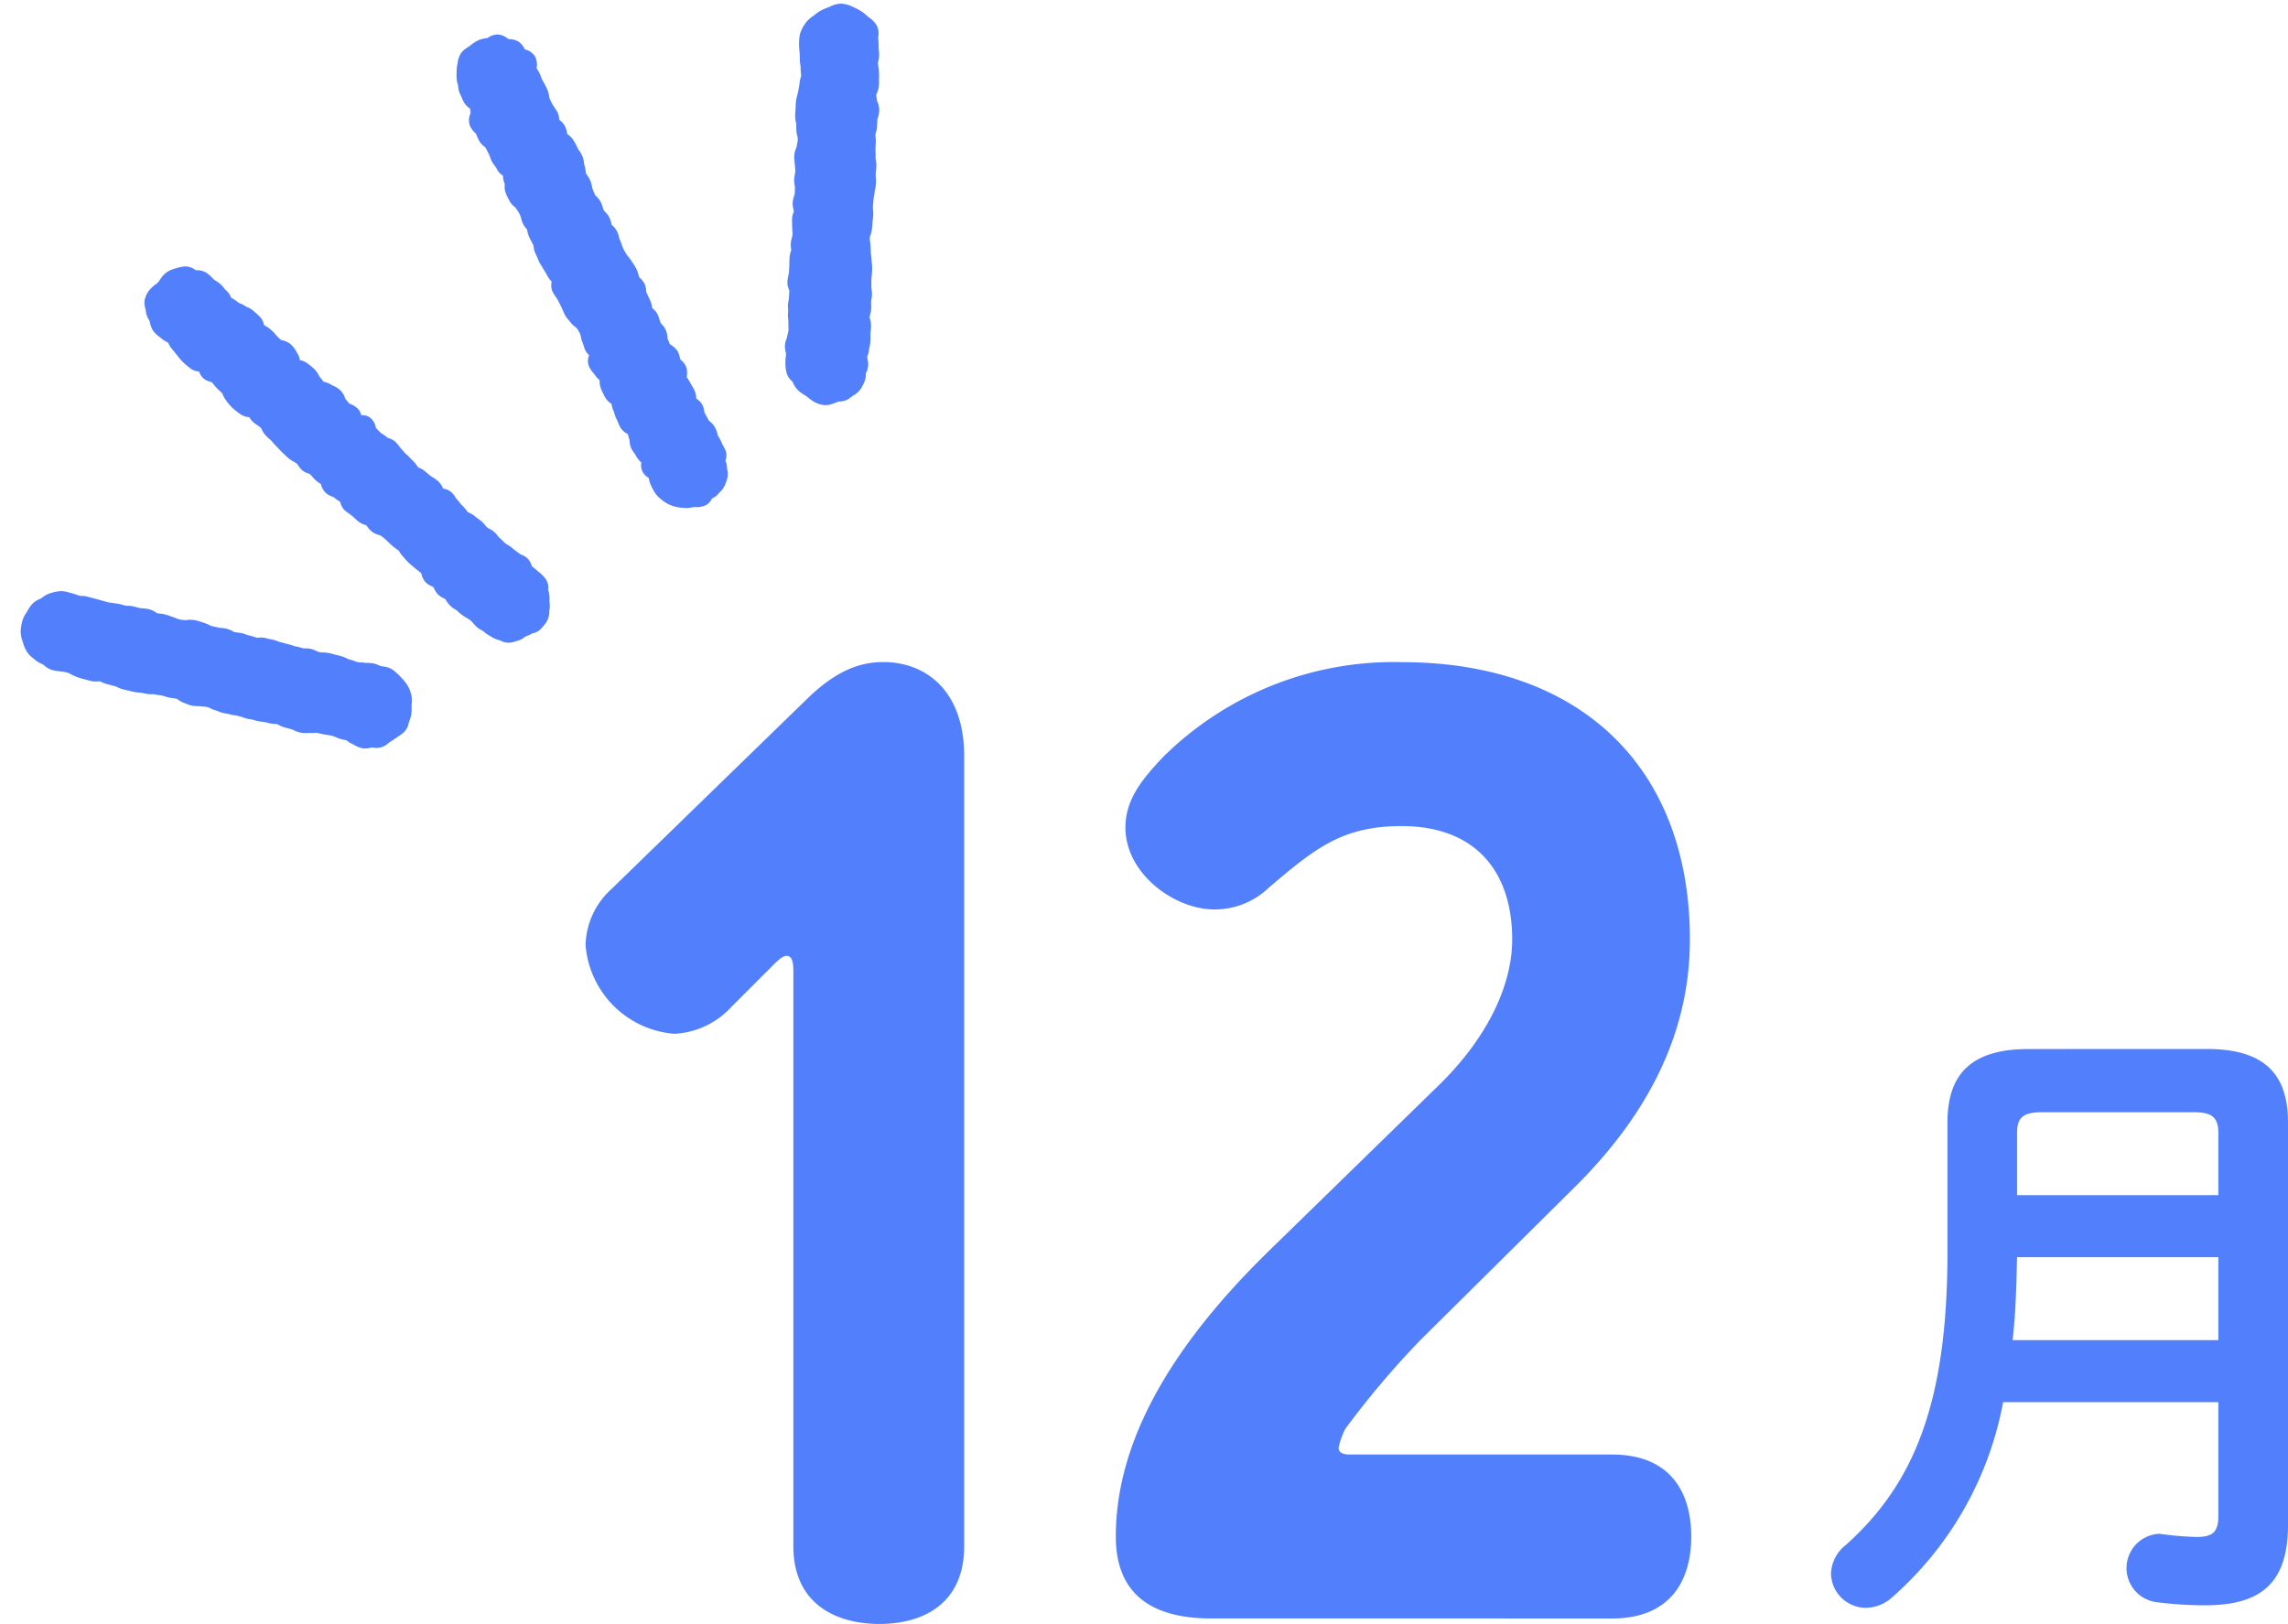
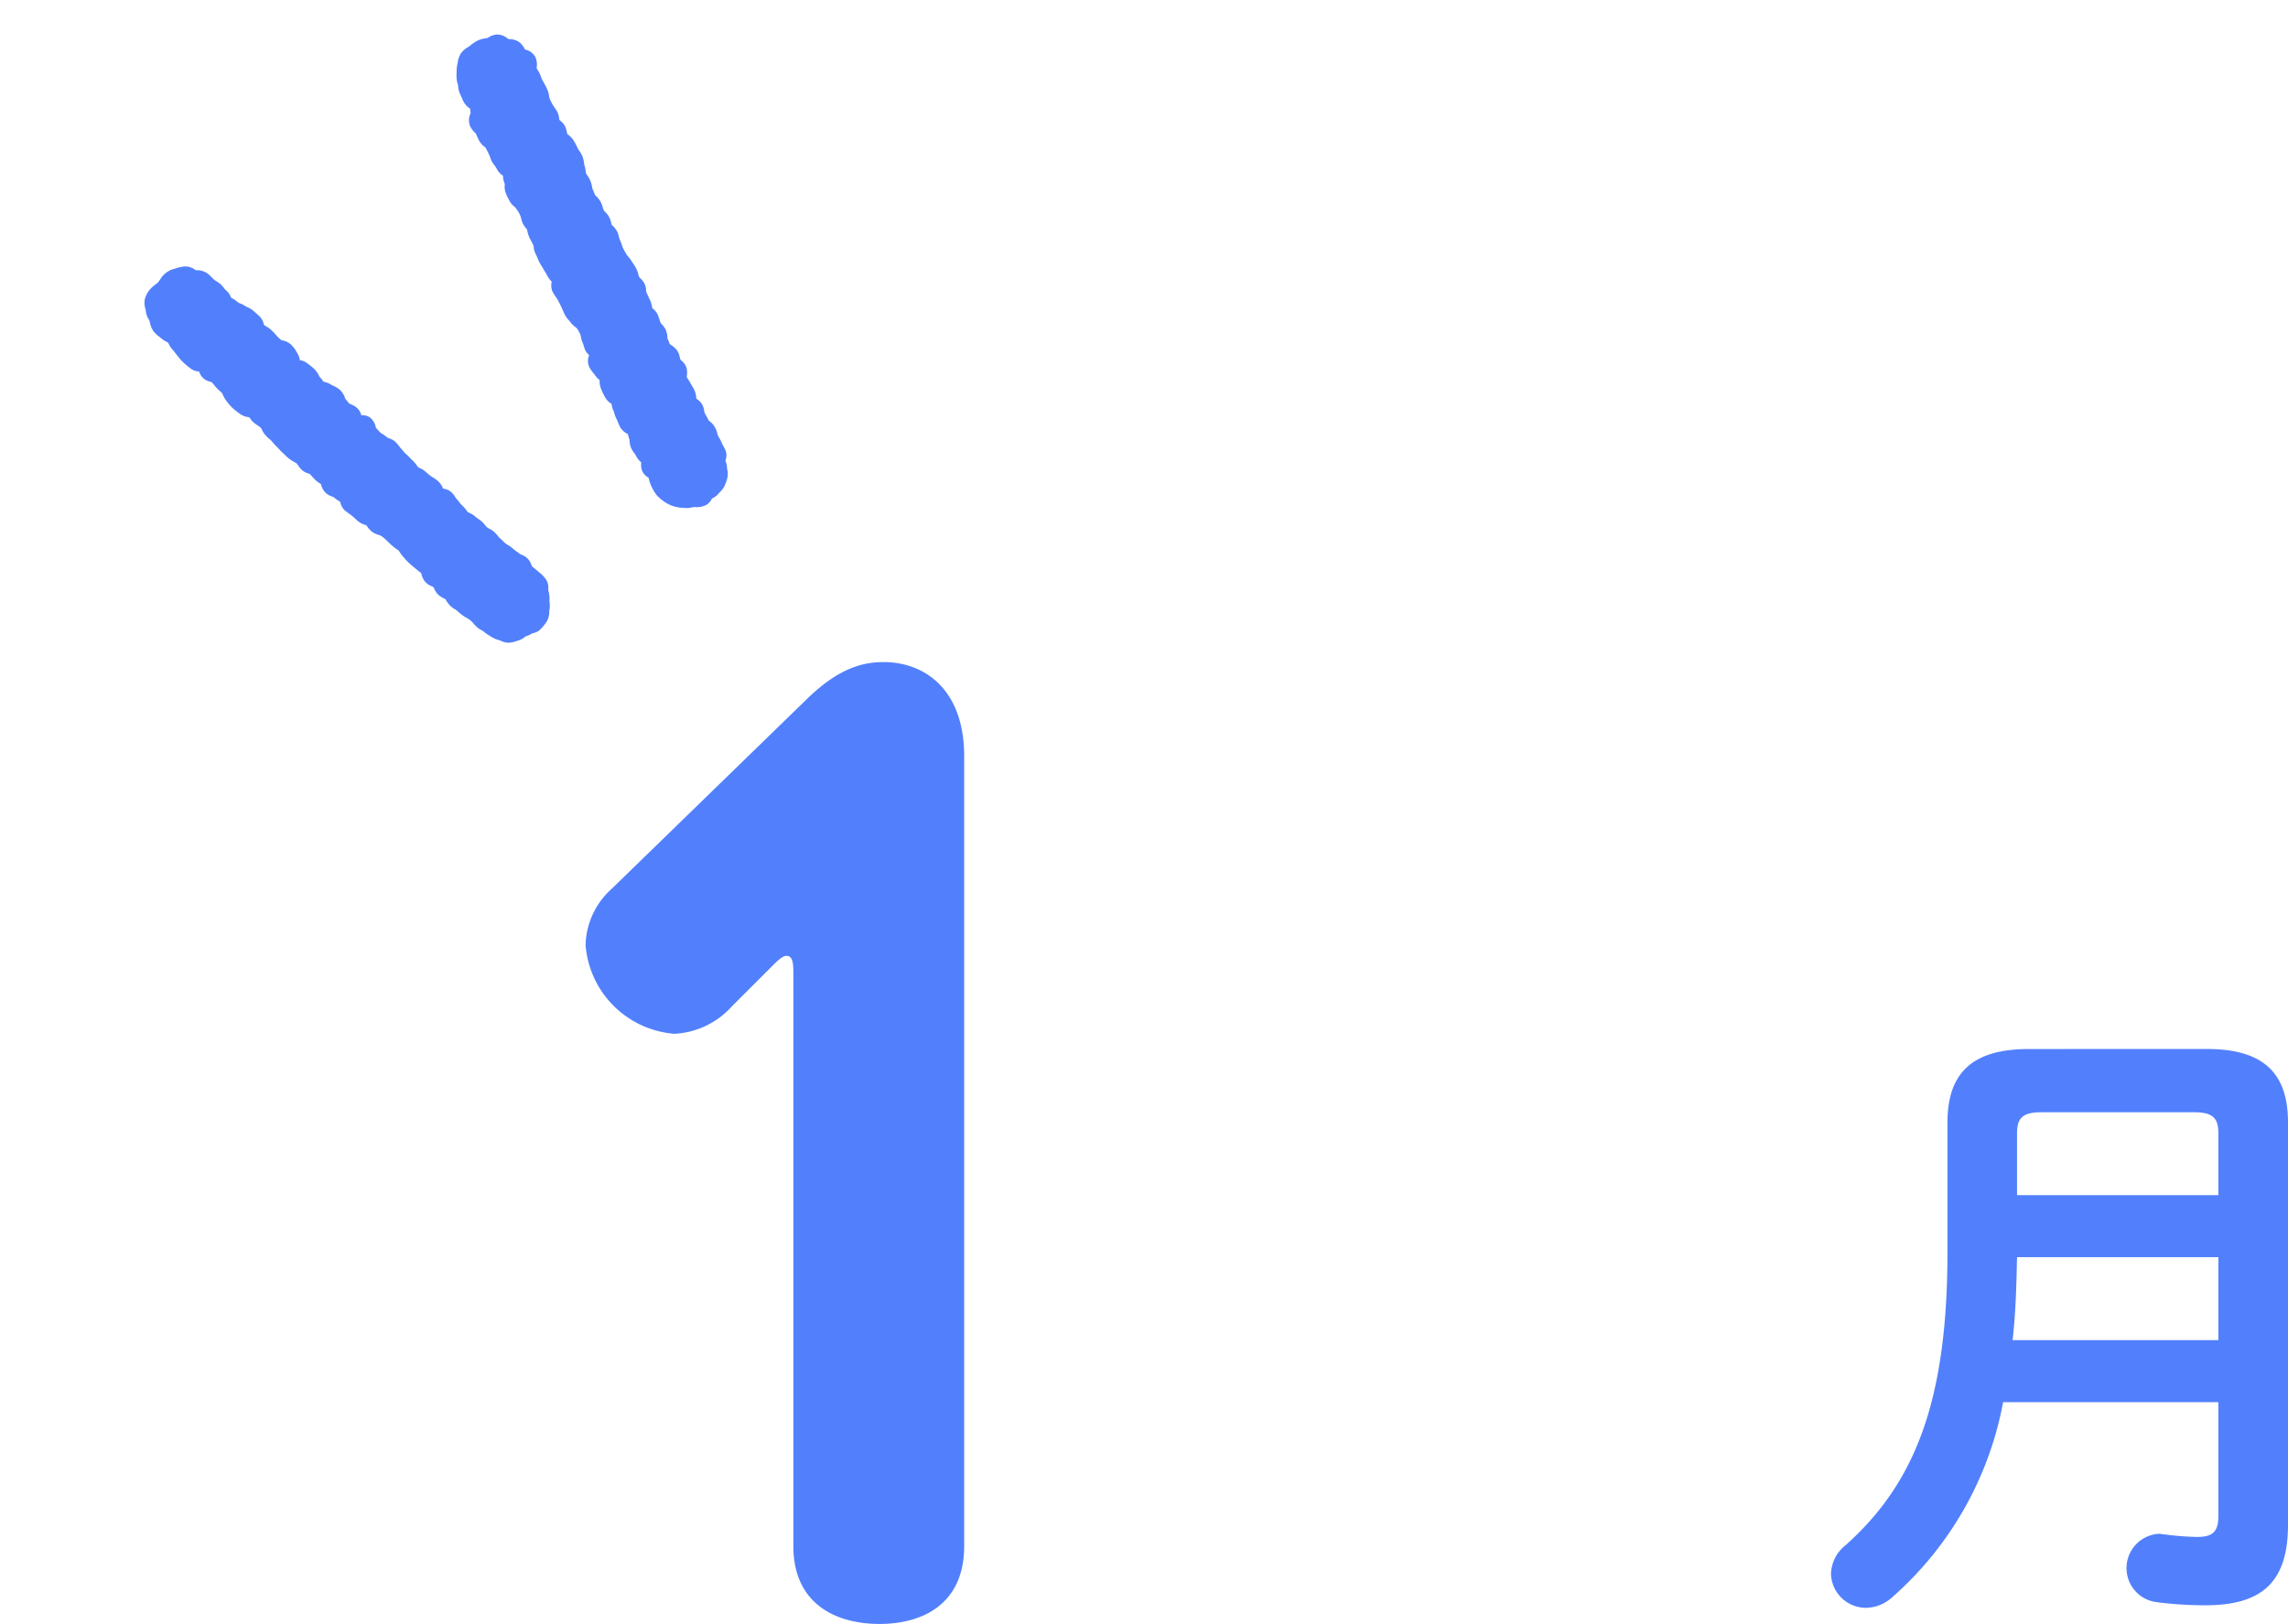
<svg xmlns="http://www.w3.org/2000/svg" width="144.866" height="102.853" viewBox="0 0 144.866 102.853">
  <g id="グループ_774" data-name="グループ 774" transform="translate(-167.004 -2622.716)">
    <g id="_12月" data-name="12月" transform="translate(-1832.113 1828.305)">
      <g id="_12" data-name="12" transform="translate(2036.192 836.343)">
        <path id="パス_815" data-name="パス 815" d="M2050.3,838.593c1.9-1.817,3.375-2.25,4.759-2.25,2.6,0,5.106,1.731,5.106,5.97V892.33c0,3.721-2.683,4.933-5.365,4.933s-5.451-1.211-5.451-4.933V856.073c0-.519,0-1.125-.433-1.125-.26,0-.606.346-.865.606l-2.6,2.6a5.252,5.252,0,0,1-3.634,1.731,6.12,6.12,0,0,1-5.625-5.624,4.94,4.94,0,0,1,1.644-3.548Z" transform="translate(-2036.192 -836.343)" fill="#5280fc" />
-         <path id="パス_816" data-name="パス 816" d="M2117.85,886.1c0,.432.519.432.779.432h16.528c3.721,0,5.019,2.423,5.019,5.192s-1.3,5.192-5.019,5.192H2109.8c-4.76,0-6.058-2.423-6.058-5.192,0-5.192,2.6-11.163,9.692-18.086L2124.34,863c3.375-3.375,4.5-6.663,4.5-9.086,0-4.327-2.337-7.183-7.009-7.183-3.721,0-5.452,1.385-8.394,3.894a4.931,4.931,0,0,1-3.461,1.384c-2.51,0-5.625-2.25-5.625-5.192,0-1.817,1.125-3.115,2.337-4.413a20.745,20.745,0,0,1,15.144-6.057c11.422,0,18.259,6.75,18.259,17.566,0,4.673-1.644,10.038-7.183,15.576l-9.865,9.779a55.141,55.141,0,0,0-4.759,5.625A4.59,4.59,0,0,0,2117.85,886.1Z" transform="translate(-2070.169 -836.343)" fill="#5280fc" />
      </g>
      <g id="月" transform="translate(2115.043 860.848)">
        <path id="パス_817" data-name="パス 817" d="M2218.646,885.647c3.647,0,5.131,1.6,5.131,4.65v25.492c0,3.768-1.8,5.091-5.251,5.091a24.463,24.463,0,0,1-3.087-.2,2.175,2.175,0,0,1,.2-4.329c.081,0,.2.04.321.04a18.275,18.275,0,0,0,2.044.16c.962,0,1.363-.28,1.363-1.323v-7.214h-13.628a21.719,21.719,0,0,1-7.054,12.385,2.513,2.513,0,0,1-1.644.641,2.216,2.216,0,0,1-2.2-2.164,2.412,2.412,0,0,1,.921-1.8c4.45-3.968,6.454-9.219,6.454-18.6V890.3c0-3.046,1.483-4.65,5.13-4.65Zm.721,13.187h-12.746c-.04,1.763-.08,3.487-.281,5.251h13.027Zm-11.223-9.179c-1.2,0-1.523.4-1.523,1.323v3.927h12.746v-3.927c0-.962-.36-1.323-1.523-1.323Z" transform="translate(-2194.837 -885.647)" fill="#5280fc" />
      </g>
    </g>
    <g id="line" transform="matrix(0.799, -0.602, 0.602, 0.799, -405.341, 4525.359)">
      <path id="パス_245" data-name="パス 245" d="M1652.578-1125.171c-.015-.057-.031-.113-.041-.168-.023-.117-.049-.221-.073-.316-.017-.067-.033-.126-.041-.159a.509.509,0,0,1,.023-.09,1.091,1.091,0,0,0,.056-.463,1.172,1.172,0,0,0-.169-.445.758.758,0,0,1-.058-.114c-.016-.076-.04-.156-.068-.244a2.311,2.311,0,0,1-.07-.26,2.233,2.233,0,0,0-.133-.423.81.81,0,0,1-.04-.106c-.023-.1-.035-.182-.047-.261s-.027-.175-.046-.259a1.209,1.209,0,0,1-.012-.15,2.791,2.791,0,0,0-.031-.345,1.351,1.351,0,0,0-.125-.364.783.783,0,0,1-.063-.16,1.411,1.411,0,0,1-.018-.2,1.6,1.6,0,0,0-.049-.372c-.022-.077-.042-.147-.062-.212-.029-.094-.054-.176-.071-.26a1.316,1.316,0,0,0-.141-.358.664.664,0,0,1-.054-.117.9.9,0,0,1,0-.117,2.309,2.309,0,0,0-.035-.441,1.434,1.434,0,0,1-.017-.259c0-.083,0-.16-.01-.23a1.038,1.038,0,0,1,0-.176,1.408,1.408,0,0,0-.019-.433,1,1,0,0,0-.276-.463,1.182,1.182,0,0,0,.037-.546,2.437,2.437,0,0,0-.137-.444c-.016-.041-.032-.078-.042-.115-.042-.148-.067-.266-.091-.379l-.022-.1a1.272,1.272,0,0,0-.142-.348c-.017-.032-.044-.081-.048-.092a.906.906,0,0,1,0-.1,1.939,1.939,0,0,0-.024-.484c-.016-.085-.025-.163-.033-.234a2.406,2.406,0,0,0-.052-.324,1.15,1.15,0,0,1-.025-.224,2.187,2.187,0,0,0-.023-.258c0-.021,0-.076,0-.121a2.162,2.162,0,0,0-.027-.419,1.111,1.111,0,0,0-.183-.414c-.021-.032-.052-.08-.056-.091a2.187,2.187,0,0,0-.122-.4c-.014-.037-.029-.07-.036-.093-.012-.083-.02-.157-.028-.224s-.016-.142-.026-.208l0-.008a1.047,1.047,0,0,0,.1-.74.843.843,0,0,0-.357-.455.93.93,0,0,0,.075-.451,1.284,1.284,0,0,0-.208-.544l-.027-.045c-.005-.042-.008-.1-.01-.165s-.006-.146-.013-.226c0-.013.008-.027.013-.041a1.268,1.268,0,0,0,.057-.618,1.674,1.674,0,0,0-.193-.494c-.015-.028-.031-.054-.038-.069a1.289,1.289,0,0,0-.282-.471l-.006-.007c0-.019,0-.037,0-.057a2.221,2.221,0,0,0-.01-.362c0-.02.007-.04.01-.061a1.441,1.441,0,0,0,.013-.543,4.7,4.7,0,0,0-.154-.6.973.973,0,0,0-.236-.372.955.955,0,0,0,.136-.431c0-.03.007-.063.011-.1a1.845,1.845,0,0,0,0-.61,1.18,1.18,0,0,0-.309-.564l-.011-.012c-.031-.151-.053-.273-.066-.39,0-.042-.007-.084-.011-.127a2.715,2.715,0,0,0-.061-.458,1.836,1.836,0,0,0-.093-.278,1.606,1.606,0,0,1-.063-.177c.007-.022.016-.044.024-.065a.994.994,0,0,0,.081-.49,3.756,3.756,0,0,0-.068-.372c-.013-.057-.025-.11-.033-.163a1.274,1.274,0,0,0-.167-.439.845.845,0,0,1-.068-.142,1.35,1.35,0,0,0-.151-.314.729.729,0,0,1-.069-.13,2.084,2.084,0,0,0-.142-.441c-.01-.025-.021-.049-.03-.072s.009-.043.014-.064a1.022,1.022,0,0,0,0-.526,1.121,1.121,0,0,1-.01-.15c0-.084-.006-.174-.017-.276a1.488,1.488,0,0,0-.106-.378,1.234,1.234,0,0,1-.061-.188c-.01-.049-.015-.1-.022-.151a2.141,2.141,0,0,0-.095-.455,1.13,1.13,0,0,0-.393-.508c-.017-.014-.035-.027-.05-.041s-.014-.038-.021-.057a1.043,1.043,0,0,0-.4-.557,2.7,2.7,0,0,0-.552-.253l-.063-.023a1.465,1.465,0,0,0-.865-.08c-.094.023-.188.055-.282.088a1.531,1.531,0,0,1-.2.062,1.248,1.248,0,0,1-.173.005,2.266,2.266,0,0,0-.327.015,1.538,1.538,0,0,0-.83.352,1.305,1.305,0,0,0-.309.485.722.722,0,0,1-.051.111,1.258,1.258,0,0,0-.184.555.7.7,0,0,1-.017.1c-.012.037-.029.073-.045.11a1.4,1.4,0,0,0-.146.55,1.713,1.713,0,0,0,.079.492c.012.046.026.091.035.138a1.747,1.747,0,0,0,.155.436c.011.023.023.046.032.067a.9.9,0,0,1-.017.121,1.329,1.329,0,0,0-.023.387c.008.074.008.149.01.233s0,.162.007.256l0,.1a3.067,3.067,0,0,0,.048.527,4.754,4.754,0,0,0,.145.6.99.99,0,0,0,.3.43.971.971,0,0,0-.034.54,1.089,1.089,0,0,0,.209.4c.021.029.05.067.053.062a1.474,1.474,0,0,1,.018.243,2.3,2.3,0,0,0,.017.268c.013.089.026.17.039.245.015.092.03.173.036.225a.759.759,0,0,1-.019.086,1.671,1.671,0,0,0-.058.435v.063a3.027,3.027,0,0,0,.047.583,4.446,4.446,0,0,0,.163.6,1.153,1.153,0,0,0,.326.472,1.44,1.44,0,0,0,.031.486c.018.069.043.143.07.221a1.8,1.8,0,0,1,.076.257.592.592,0,0,1-.017.149,1.5,1.5,0,0,0-.032.284,2.24,2.24,0,0,0,.063.489c.009.042.019.081.024.12s.009.1.012.16a3.445,3.445,0,0,0,.038.385c.008.048.013.1.019.157.012.116.025.245.052.388.013.067.023.13.032.19a2.423,2.423,0,0,0,.092.424c.037.105.075.2.11.279.027.063.053.119.065.159a.792.792,0,0,1,0,.1,2.133,2.133,0,0,0,0,.336,1.019,1.019,0,0,0,.2.5c.021.03.052.077.054.078a2.418,2.418,0,0,1,.031.267c.007.09.014.173.027.248a2.09,2.09,0,0,0,.108.381l.019.05,0,0a1.12,1.12,0,0,0-.088.656,1.148,1.148,0,0,0,.178.4,1.081,1.081,0,0,1,.058.1,2.322,2.322,0,0,0,.118.39c.01.028.021.053.029.076s-.015.039-.021.058a.978.978,0,0,0-.067.567c.021.1.05.193.083.3.022.07.046.146.068.234s.043.2.066.323l.03.158a1.252,1.252,0,0,0,.261.53l.009.011c0,.034,0,.07,0,.109a1.47,1.47,0,0,0,.031.405,1.262,1.262,0,0,0,.216.436,1.138,1.138,0,0,1,.089.14,2.185,2.185,0,0,1,.1.395c.018.094.031.179.044.256.016.1.031.2.049.279a3.507,3.507,0,0,0,.1.371c.017.053.034.1.042.132a.779.779,0,0,1-.005.1,2.043,2.043,0,0,0,0,.381c0,.04.007.083.01.128a3.455,3.455,0,0,0,.052.457c.025.133.054.25.08.356.015.062.029.119.041.173.022.109.05.2.076.294.01.034.02.068.028.1l0,.008a1.2,1.2,0,0,0-.132.579,1.135,1.135,0,0,0,.154.469.909.909,0,0,1,.059.124.762.762,0,0,1-.019.112,1.2,1.2,0,0,0-.032.383,1.368,1.368,0,0,0,.174.51l.023.043c0,.026,0,.053-.006.081a1.943,1.943,0,0,0,0,.426,1.47,1.47,0,0,0,.1.365,1.113,1.113,0,0,1,.062.187,2.971,2.971,0,0,0,.174.639,2.029,2.029,0,0,1,.14.384,1.382,1.382,0,0,1,.02.189c.007.092.014.192.03.3a1.374,1.374,0,0,0,.12.373.887.887,0,0,1,.063.168,2.244,2.244,0,0,0,.145.447l.03.072a1.714,1.714,0,0,0,.3.53.67.67,0,0,1,.038.067,1.138,1.138,0,0,0,.335.408,1.612,1.612,0,0,0,.426.2c.036.012.072.024.107.039a1.2,1.2,0,0,0,.472.08h.008a.53.53,0,0,1,.067,0c.035.008.069.018.1.028a1.716,1.716,0,0,0,.374.075h0a.96.96,0,0,0,.424.112.742.742,0,0,0,.141-.013l.079-.014a2.554,2.554,0,0,0,.557-.149,1.249,1.249,0,0,0,.462-.38.82.82,0,0,1,.063-.072,1.428,1.428,0,0,0,.31-.386.816.816,0,0,1,.07-.107,1.794,1.794,0,0,0,.333-.568c.011-.016.024-.031.037-.047a.976.976,0,0,0,.259-.717A2.551,2.551,0,0,0,1652.578-1125.171Z" transform="translate(-45.702 0)" fill="#5280fc" />
-       <path id="パス_246" data-name="パス 246" d="M1595.739-1097.333a1.293,1.293,0,0,0-.352-.516,1.166,1.166,0,0,1-.082-.087,1.105,1.105,0,0,1-.1-.156,1.484,1.484,0,0,0-.209-.3,2.381,2.381,0,0,0-.282-.249.746.746,0,0,1-.1-.079,2.406,2.406,0,0,0-.214-.2,2.075,2.075,0,0,1-.16-.147.862.862,0,0,1-.066-.1,2.514,2.514,0,0,0-.2-.289,1.219,1.219,0,0,1-.129-.21c-.03-.056-.059-.109-.089-.158a2.738,2.738,0,0,0-.247-.331c-.03-.036-.058-.069-.084-.1a3.378,3.378,0,0,0-.387-.457c-.049-.049-.107-.1-.169-.147a1.178,1.178,0,0,1-.17-.156.922.922,0,0,1-.1-.164,1.665,1.665,0,0,0-.15-.254,1.566,1.566,0,0,0-.34-.322l-.053-.038c-.028-.034-.055-.069-.083-.106a3.951,3.951,0,0,0-.255-.308,1.165,1.165,0,0,1-.091-.125c-.055-.08-.115-.168-.19-.259-.058-.07-.108-.135-.154-.195-.061-.078-.116-.148-.168-.21a1.266,1.266,0,0,1-.113-.165,1.878,1.878,0,0,0-.173-.249c-.031-.037-.063-.073-.1-.11a3.058,3.058,0,0,1-.2-.24,1.137,1.137,0,0,0-.323-.281.78.78,0,0,1-.1-.069c-.052-.063-.094-.124-.133-.18a2.289,2.289,0,0,0-.19-.247,1.16,1.16,0,0,1-.115-.161,1.9,1.9,0,0,0-.174-.24c-.055-.062-.116-.12-.18-.18a1.638,1.638,0,0,1-.148-.149c-.01-.019-.018-.04-.028-.062a1.639,1.639,0,0,0-.233-.4,2.21,2.21,0,0,0-.277-.274c-.027-.024-.054-.045-.072-.063-.075-.1-.145-.181-.209-.256-.04-.047-.078-.09-.111-.134a1.087,1.087,0,0,1-.059-.108,2.385,2.385,0,0,0-.183-.314l-.052-.074c-.075-.108-.161-.233-.274-.37a1.562,1.562,0,0,0-.433-.352c-.025-.015-.049-.028-.068-.042a2.1,2.1,0,0,1-.292-.282,1.114,1.114,0,0,1-.086-.13c-.047-.076-.1-.159-.162-.246-.024-.033-.047-.071-.073-.111a3.181,3.181,0,0,0-.236-.337,2.145,2.145,0,0,0-.253-.254.279.279,0,0,0-.054-.041h0a.949.949,0,0,1-.067-.153,1.4,1.4,0,0,0-.184-.359,1.939,1.939,0,0,0-.283-.291c-.042-.037-.088-.077-.135-.124a2.423,2.423,0,0,1-.167-.2l-.119-.148a1.875,1.875,0,0,0-.309-.29l-.059-.044-.076-.1a3.607,3.607,0,0,0-.281-.337c-.058-.059-.117-.117-.181-.181l-.179-.178a1.632,1.632,0,0,1-.129-.161c-.046-.061-.1-.126-.153-.2s-.116-.147-.164-.211-.1-.133-.147-.19c-.065-.077-.117-.147-.165-.21s-.1-.125-.143-.184a1.546,1.546,0,0,0-.226-.215.687.687,0,0,1-.118-.11c-.024-.033-.048-.069-.073-.107a3.857,3.857,0,0,0-.239-.33c-.027-.032-.052-.066-.076-.1a1.776,1.776,0,0,0-.364-.389,2.109,2.109,0,0,0-.505-.26l-.084-.034a1.565,1.565,0,0,0-.58-.1l-.1,0a.7.7,0,0,1-.113-.022,1.392,1.392,0,0,0-.509-.042,1.982,1.982,0,0,0-.531.165l-.091.038-.091.034a1.7,1.7,0,0,0-.518.272,2.833,2.833,0,0,0-.467.462,1.879,1.879,0,0,0-.274.568l-.032.094a2.142,2.142,0,0,0-.148.656,1.7,1.7,0,0,0,.075.5c.012.044.024.088.032.133a1.6,1.6,0,0,0,.18.471c.02.038.04.076.057.115a.679.679,0,0,1,.025.094,1.237,1.237,0,0,0,.236.529,3.322,3.322,0,0,0,.325.339l.072.069a2.631,2.631,0,0,1,.28.311,1.11,1.11,0,0,1,.063.127c.038.081.079.169.133.263a3.53,3.53,0,0,0,.34.505c.077.094.143.178.2.253l.108.137a1.328,1.328,0,0,0,.4.322l.034.02c.013.022.025.047.038.072a2.125,2.125,0,0,0,.2.328l.035.045c.08.1.172.222.289.364a1.094,1.094,0,0,1,.11.18,1.989,1.989,0,0,0,.13.22,3.828,3.828,0,0,0,.265.328c.029.032.057.064.083.1l.048.06a2.71,2.71,0,0,0,.366.388,2.165,2.165,0,0,1,.275.287,1.653,1.653,0,0,0,.343.305.25.25,0,0,0,.048.03c.094.113.18.2.26.281.035.035.069.069.1.1a1.641,1.641,0,0,1,.107.14c.055.075.114.156.187.242a2.481,2.481,0,0,0,.178.186,2.192,2.192,0,0,1,.166.174.828.828,0,0,1,.039.108,1.292,1.292,0,0,0,.127.3l.072.12a2.926,2.926,0,0,0,.255.38,1.728,1.728,0,0,0,.275.253,1.5,1.5,0,0,1,.145.123c.042.042.09.084.141.128a1.5,1.5,0,0,1,.187.182.887.887,0,0,1,.092.158,1.51,1.51,0,0,0,.161.27,1.759,1.759,0,0,1,.125.189,2.446,2.446,0,0,0,.147.225,2.424,2.424,0,0,0,.183.208,1.778,1.778,0,0,1,.148.168,2.546,2.546,0,0,0,.2.227c.048.05.1.1.155.17.1.124.175.231.246.334l.023.034a2.308,2.308,0,0,0,.262.31,1.157,1.157,0,0,1,.085.094l.04.053a2.423,2.423,0,0,0,.368.411,2.45,2.45,0,0,1,.218.248l.051.063a1.917,1.917,0,0,0,.289.277.351.351,0,0,0,.053.039,1.029,1.029,0,0,1,.08.152,1.438,1.438,0,0,0,.193.328c.09.111.177.224.293.378a.8.8,0,0,1,.049.089,2.059,2.059,0,0,0,.234.368,1.7,1.7,0,0,0,.39.336c.025.017.05.032.07.049a2.246,2.246,0,0,0,.29.215.723.723,0,0,1,.091.063c.034.035.064.074.1.115a3.315,3.315,0,0,0,.242.275l.021.021a3.959,3.959,0,0,1,.288.31,1.884,1.884,0,0,1,.173.263l.056.1a2.034,2.034,0,0,0,.264.338c.026.029.053.054.063.067a.794.794,0,0,1,.03.087,1.83,1.83,0,0,0,.15.366.919.919,0,0,1,.039.084,1.812,1.812,0,0,0,.261.451,1.21,1.21,0,0,0,.453.321.827.827,0,0,1,.081.04.656.656,0,0,1,.071.064,1.289,1.289,0,0,0,.359.263,1.229,1.229,0,0,0,.593.087c.029,0,.057,0,.085,0,.055,0,.11.007.165.012.147.013.29.014.441.024.058,0,.116.008.175.009h.034l.118,0a1.207,1.207,0,0,0,.4-.061,1.067,1.067,0,0,0,.353-.22l.037-.032a2.759,2.759,0,0,0,.353-.244,2.168,2.168,0,0,0,.382-.434l.053-.072c.027-.036.058-.07.088-.1a1.6,1.6,0,0,0,.3-.449,2.1,2.1,0,0,0,.176-.719,3.82,3.82,0,0,0-.035-.63A3.675,3.675,0,0,0,1595.739-1097.333Z" transform="translate(0 -28.569)" fill="#5280fc" />
      <path id="パス_247" data-name="パス 247" d="M1718.829-1152.011c0-.015.005-.031.008-.047a1.139,1.139,0,0,0-.024-.574,1.149,1.149,0,0,0-.352-.474.73.73,0,0,0-.059-.048.722.722,0,0,1-.031-.089,1.1,1.1,0,0,0-.321-.541,1.071,1.071,0,0,0-.591-.224c-.032,0-.064-.006-.08-.009-.041-.018-.081-.039-.12-.059a1.683,1.683,0,0,0-.478-.184,2.7,2.7,0,0,0-.563-.032h-.069a.858.858,0,0,1-.128-.007,1.354,1.354,0,0,0-.578.05,1.447,1.447,0,0,0-.51.341c-.028.026-.055.052-.084.076a2.348,2.348,0,0,0-.335.366c-.025.032-.05.063-.075.095a1.828,1.828,0,0,0-.342.6.687.687,0,0,1-.05.09,1.383,1.383,0,0,0-.19.455c-.019.1-.039.181-.058.259-.025.1-.047.2-.061.283a1.179,1.179,0,0,0,.067.577l-.026.045c-.034.057-.073.124-.111.2l-.01.006a1.014,1.014,0,0,0-.525.656,1.471,1.471,0,0,0,.006.516c0,.018.006.036.009.053-.011.046-.022.09-.032.132a3.076,3.076,0,0,0-.082.426,1.2,1.2,0,0,0,.044.423.915.915,0,0,1,.022.1c-.018.134-.048.294-.086.491a1.589,1.589,0,0,1-.05.183,1.424,1.424,0,0,0-.087.46,1.916,1.916,0,0,1-.022.4,1.006,1.006,0,0,0,.053.531q0,.011.007.021a1.334,1.334,0,0,0-.225.484.649.649,0,0,1-.051.062,1.148,1.148,0,0,0-.205.319,2.223,2.223,0,0,0-.128.521c-.006.04-.011.078-.019.114a1.149,1.149,0,0,0,.021.491.676.676,0,0,1,.021.128c0,.041-.005.085-.007.131a2.351,2.351,0,0,1-.034.343,1.488,1.488,0,0,1-.091.277c-.023.055-.043.107-.06.157a1.335,1.335,0,0,0-.057.553c0,.019,0,.036,0,.054s-.022.049-.035.075a1.8,1.8,0,0,0-.151.422c-.016.078-.029.163-.044.257s-.028.173-.047.274a.718.718,0,0,1-.06.124,1.18,1.18,0,0,0-.153.385c-.026.144-.055.256-.083.363l-.028.111a2.377,2.377,0,0,0-.055.384c0,.063-.01.131-.021.2s-.015.135-.022.21a2.677,2.677,0,0,1-.036.294,1.59,1.59,0,0,0-.008.48v.007l-.014.013a.951.951,0,0,0-.321.515,2.468,2.468,0,0,0-.034.357c0,.067-.005.14-.015.219-.014.123-.042.276-.081.478-.026.135-.054.25-.078.352l-.036.151a1.654,1.654,0,0,0-.023.534.733.733,0,0,1,.006.1,1.325,1.325,0,0,0,.058.437.91.91,0,0,1,.034.163,2.293,2.293,0,0,1-.051.409.751.751,0,0,1-.067.16,1.418,1.418,0,0,0-.128.333,1.732,1.732,0,0,1-.075.238c-.031.083-.059.162-.08.242a.966.966,0,0,0,0,.437.921.921,0,0,0-.445.6,1.936,1.936,0,0,0-.02.5.819.819,0,0,1,0,.1,1.44,1.44,0,0,0,.044.461,1.393,1.393,0,0,0-.24.423,3.614,3.614,0,0,0-.109.475l-.024.13a1.2,1.2,0,0,0,.069.625c-.01.021-.021.044-.033.068a1.272,1.272,0,0,0-.137.389.7.7,0,0,1-.035.1,1.887,1.887,0,0,0-.12.411c-.009.054-.025.111-.042.175-.025.1-.053.2-.076.324a1.071,1.071,0,0,0,.119.681c-.01.024-.021.051-.033.078a1.605,1.605,0,0,0-.1.274l-.027.042a1.294,1.294,0,0,0-.222.507,1.848,1.848,0,0,0-.021.3,1.306,1.306,0,0,1-.015.221,1.373,1.373,0,0,0,.015.526l-.015.016a.952.952,0,0,0-.282.553,1.1,1.1,0,0,0,.063.443c.005.017.012.035.017.053s-.018.04-.027.061a1.935,1.935,0,0,0-.148.437l-.009.048a2.631,2.631,0,0,0-.066.619,2.255,2.255,0,0,0,.122.585l.024.08a2.026,2.026,0,0,0,.351.632,2.245,2.245,0,0,0,.344.35c.034.029.067.058.1.088a1.41,1.41,0,0,0,.391.245,1.094,1.094,0,0,1,.1.052l.047.037a1.349,1.349,0,0,0,.62.318.74.74,0,0,0,.138.013.915.915,0,0,0,.421-.115h.007a1.121,1.121,0,0,0,.527,0,.893.893,0,0,1,.112-.02,1.437,1.437,0,0,0,.442-.121,2.614,2.614,0,0,0,.5-.331,1.192,1.192,0,0,0,.3-.416.694.694,0,0,1,.036-.07,1.288,1.288,0,0,0,.195-.405c0-.013.008-.026.012-.039l.009-.006a.906.906,0,0,0,.4-.56c.018-.1.032-.184.044-.265a2.044,2.044,0,0,1,.038-.211,2.321,2.321,0,0,0,.068-.387.837.837,0,0,1,.019-.133.754.754,0,0,1,.034-.088,1.556,1.556,0,0,0,.14-.59,1.311,1.311,0,0,0-.043-.322.785.785,0,0,1-.021-.116c.025-.132.041-.25.055-.356.008-.063.016-.12.025-.174a.8.8,0,0,1,.051-.11,1.141,1.141,0,0,0,.151-.477,1.144,1.144,0,0,0-.066-.411l-.013-.04.008-.011a1.4,1.4,0,0,0,.219-.5c.027-.142.041-.27.052-.386.006-.058.01-.111.019-.16a2.729,2.729,0,0,0,.032-.309c0-.028,0-.063.006-.09l.02-.02a1.427,1.427,0,0,0,.3-.4.988.988,0,0,0,.047-.607c-.007-.038-.016-.095-.017-.1a.834.834,0,0,1,.053-.137,1.085,1.085,0,0,0,.123-.542,1.656,1.656,0,0,0-.1-.431c-.008-.022-.016-.042-.022-.062s.02-.087.032-.132c.02-.074.04-.152.057-.239l.026-.04a1.374,1.374,0,0,0,.224-.5,1.455,1.455,0,0,0,0-.484l0-.033c.056-.161.1-.292.139-.418l.013-.04a1.022,1.022,0,0,0,.005-.539c0-.023-.011-.047-.014-.073s.019-.037.029-.057a1.69,1.69,0,0,0,.167-.454c.019-.1.038-.183.056-.262.022-.1.042-.187.054-.259a.78.78,0,0,1,.051-.087,1.137,1.137,0,0,0,.18-.41,1.3,1.3,0,0,0,0-.421,1.039,1.039,0,0,1-.013-.136.814.814,0,0,1,.036-.093,1.994,1.994,0,0,0,.129-.4,2.955,2.955,0,0,0,.046-.441c0-.048,0-.092.008-.132a2.146,2.146,0,0,0,0-.413,1.045,1.045,0,0,1,0-.118l.011-.093c.014-.116.028-.239.058-.393a1.013,1.013,0,0,1,.041-.132,2.855,2.855,0,0,0,.109-.387.923.923,0,0,1,.066-.181,1.5,1.5,0,0,0,.111-.325,1.37,1.37,0,0,0-.011-.523c0-.014-.005-.027-.007-.04s.017-.039.026-.059a1.713,1.713,0,0,0,.145-.448,1.26,1.26,0,0,0-.007-.38.682.682,0,0,1-.01-.145,1.3,1.3,0,0,1,.063-.2,1.641,1.641,0,0,0,.1-.336,1.59,1.59,0,0,0-.009-.474c0-.03-.01-.059-.011-.073a2.059,2.059,0,0,1,.052-.226c.02-.074.041-.154.056-.224.01-.026.024-.052.038-.08a1.675,1.675,0,0,0,.172-.462,2.647,2.647,0,0,0,.038-.341c0-.044,0-.085.006-.109a1.141,1.141,0,0,1,.085-.172,1.563,1.563,0,0,0,.154-.34.735.735,0,0,1,.049-.091,1.911,1.911,0,0,0,.179-.395,1.593,1.593,0,0,0,.056-.4,1.473,1.473,0,0,1,.019-.207l.019-.1a3.493,3.493,0,0,0,.075-.52,1.414,1.414,0,0,0-.082-.492l0-.013.017-.033a1.789,1.789,0,0,0,.157-.391,1.03,1.03,0,0,0-.014-.5c-.007-.034-.018-.085-.02-.087a.728.728,0,0,1,.053-.1,1.07,1.07,0,0,0,.161-.466c0-.075.008-.143.011-.208a2.652,2.652,0,0,1,.022-.284,3.325,3.325,0,0,1,.086-.431.841.841,0,0,1,.039-.076,1.643,1.643,0,0,0,.189-.487c.049-.257.077-.43.092-.579a1.135,1.135,0,0,1,.056-.235c.022-.069.042-.135.058-.205a1.8,1.8,0,0,0,.036-.265,1.193,1.193,0,0,1,.017-.142l.024-.026a1.2,1.2,0,0,0,.337-.592.989.989,0,0,0-.208-.742Z" transform="translate(-92.776 -0.211)" fill="#5280fc" />
-       <path id="パス_248" data-name="パス 248" d="M1764.772-1112.056l-.025-.09c-.013-.052-.024-.106-.035-.16a2.566,2.566,0,0,0-.108-.406,4.569,4.569,0,0,0-.257-.54,1.909,1.909,0,0,0-.456-.6,1.49,1.49,0,0,0-.658-.28l-.071-.016c-.057-.014-.114-.03-.172-.047a3.546,3.546,0,0,0-.369-.09,2.38,2.38,0,0,0-.478-.023l-.126,0h-.071a1.725,1.725,0,0,0-.646.08l-.033.012a2.331,2.331,0,0,0-.581.283,1.993,1.993,0,0,0-.4.412l-.063.08a2.961,2.961,0,0,0-.262.386c-.019.032-.037.062-.054.09-.087.134-.161.234-.231.329l-.04.055a2.056,2.056,0,0,0-.146.239,1.188,1.188,0,0,1-.107.175,2.088,2.088,0,0,0-.155.233,1.529,1.529,0,0,1-.123.186.876.876,0,0,1-.136.117,1.5,1.5,0,0,0-.24.215,1.947,1.947,0,0,1-.184.18c-.055.049-.107.1-.155.146a1.943,1.943,0,0,1-.178.148c-.051.039-.106.082-.164.129a2.88,2.88,0,0,0-.4.427l-.027.033c-.058.071-.112.133-.162.19-.066.076-.124.144-.175.209a1.863,1.863,0,0,0-.224.384.7.7,0,0,1-.044.09c-.024.035-.049.068-.076.1a3.249,3.249,0,0,0-.236.351c-.032.057-.062.122-.092.192a.847.847,0,0,1-.1.183,1.776,1.776,0,0,1-.193.191c-.049.044-.094.085-.135.126a.741.741,0,0,1-.121.084,1.315,1.315,0,0,0-.314.25,2.39,2.39,0,0,0-.22.308c-.032.049-.065.1-.1.158s-.076.119-.116.187a1.551,1.551,0,0,1-.135.206,1.686,1.686,0,0,1-.164.165,2.24,2.24,0,0,0-.182.181,1.727,1.727,0,0,0-.242.377.615.615,0,0,1-.043.08c-.086.111-.179.221-.285.346-.018.015-.041.029-.063.044a1.6,1.6,0,0,0-.364.314,1.547,1.547,0,0,0-.233.415c-.007.017-.013.034-.02.049a1.037,1.037,0,0,1-.086.062,1.264,1.264,0,0,0-.3.259c-.07.087-.135.178-.211.283l-.1.142c-.037.05-.073.1-.112.165a2.4,2.4,0,0,1-.16.226.915.915,0,0,1-.153.135,1.981,1.981,0,0,0-.183.155,1.6,1.6,0,0,0-.27.37c-.014.025-.027.05-.031.059a.65.65,0,0,1-.071.053,1.621,1.621,0,0,0-.354.323l-.08.1c-.065.083-.138.177-.227.285a4.164,4.164,0,0,1-.287.329c-.047.046-.092.085-.134.122a2.052,2.052,0,0,0-.294.3,1.133,1.133,0,0,0-.18.391c-.01.033-.023.078-.027.086-.039.052-.087.107-.141.168s-.11.126-.17.2a1.236,1.236,0,0,1-.125.124,1.377,1.377,0,0,0-.28.318,1.865,1.865,0,0,1-.234.308,1.57,1.57,0,0,0-.191.28.9.9,0,0,1-.093.144,2.517,2.517,0,0,0-.173.232c-.04.058-.083.122-.138.188a1.125,1.125,0,0,1-.18.162c-.052.041-.1.08-.143.119a1.192,1.192,0,0,1-.136.1,1.4,1.4,0,0,0-.331.289,1.368,1.368,0,0,0-.176.312.609.609,0,0,1-.064.125c-.033.041-.072.083-.114.129-.067.073-.141.155-.219.25a2.585,2.585,0,0,0-.354.585,1.091,1.091,0,0,0-.057.622.164.164,0,0,0,.012.053c-.006.033-.012.066-.018.1a1.506,1.506,0,0,0-.025.584,2.72,2.72,0,0,0,.152.494l.03.08a1.529,1.529,0,0,1,.047.168,2.358,2.358,0,0,0,.107.354,1.6,1.6,0,0,0,.456.66,1.289,1.289,0,0,0,.444.222l.052.017c.069.024.141.044.212.063l.1.027a.637.637,0,0,1,.056.037,1.7,1.7,0,0,0,.2.12,1.18,1.18,0,0,0,.562.1h.04c.038,0,.078,0,.118.007.066.006.141.011.222.011a1.389,1.389,0,0,0,.21-.015,1.682,1.682,0,0,0,.508-.183l.079-.039a1.221,1.221,0,0,0,.415-.345c.021-.024.041-.05.06-.068a.657.657,0,0,1,.073-.046,1.261,1.261,0,0,0,.351-.282,1.686,1.686,0,0,0,.226-.38c.01-.021.018-.041.028-.059a.985.985,0,0,1,.108-.083,1.4,1.4,0,0,0,.282-.244,1.077,1.077,0,0,1,.094-.083,2.448,2.448,0,0,0,.264-.247,3,3,0,0,0,.188-.238c.042-.057.087-.119.141-.185s.1-.112.141-.16a2.544,2.544,0,0,0,.219-.265,1.653,1.653,0,0,0,.186-.372c.008-.021.015-.041.023-.06s.06-.051.092-.076a2.89,2.89,0,0,0,.236-.205,1.922,1.922,0,0,0,.227-.285c.035-.052.074-.108.121-.165a1.375,1.375,0,0,1,.127-.129,1.416,1.416,0,0,0,.274-.319l.058-.1a1.96,1.96,0,0,1,.158-.248c.044-.053.085-.109.128-.168a2.487,2.487,0,0,1,.164-.207l.073-.079c.083-.09.178-.193.282-.32a2.706,2.706,0,0,0,.243-.359c.022-.036.042-.071.063-.1.078-.112.136-.213.189-.307.027-.047.052-.092.079-.134s.058-.084.09-.128c.064-.089.133-.185.206-.3.029-.046.056-.1.085-.15a1.4,1.4,0,0,1,.139-.224.709.709,0,0,1,.137-.107,1.766,1.766,0,0,0,.2-.153,4.1,4.1,0,0,0,.4-.428c.031-.037.065-.072.1-.109a3.263,3.263,0,0,0,.25-.285c.043-.056.085-.12.13-.189a2.224,2.224,0,0,1,.149-.211c.1-.119.186-.209.271-.3l.037-.038c.069-.071.131-.131.189-.186s.117-.113.171-.169c.03-.031.062-.06.1-.09a2.764,2.764,0,0,0,.294-.3,2.311,2.311,0,0,0,.159-.227,1.856,1.856,0,0,1,.132-.191c.062-.076.122-.14.176-.2s.114-.124.16-.181a1.987,1.987,0,0,0,.225-.354.7.7,0,0,1,.052-.093l.03-.039c.089-.116.181-.237.289-.4a2.009,2.009,0,0,1,.14-.17c.046-.053.095-.109.146-.172a2.266,2.266,0,0,0,.206-.306c.019-.033.035-.064.048-.082a1.187,1.187,0,0,1,.136-.113,1.534,1.534,0,0,0,.28-.256l.054-.067c.071-.088.146-.182.242-.286a.722.722,0,0,1,.069-.052,1.738,1.738,0,0,0,.347-.313,1.352,1.352,0,0,0,.252-.525c.007-.024.012-.047.013-.051l.045-.084a2.748,2.748,0,0,1,.147-.26c.021-.015.046-.028.072-.043a2.271,2.271,0,0,0,.257-.171,1.706,1.706,0,0,0,.314-.349c.032-.043.065-.089.1-.135a4.174,4.174,0,0,0,.342-.469c.047-.078.086-.151.123-.22a1.25,1.25,0,0,1,.088-.151.7.7,0,0,1,.083-.076,2.088,2.088,0,0,0,.288-.292,2.091,2.091,0,0,0,.152-.232,1.342,1.342,0,0,1,.12-.184,4.532,4.532,0,0,0,.3-.434l.028-.043a.665.665,0,0,1,.068-.078,1.109,1.109,0,0,0,.324-.573A1.474,1.474,0,0,0,1764.772-1112.056Z" transform="translate(-120.09 -28.629)" fill="#5280fc" />
    </g>
  </g>
</svg>